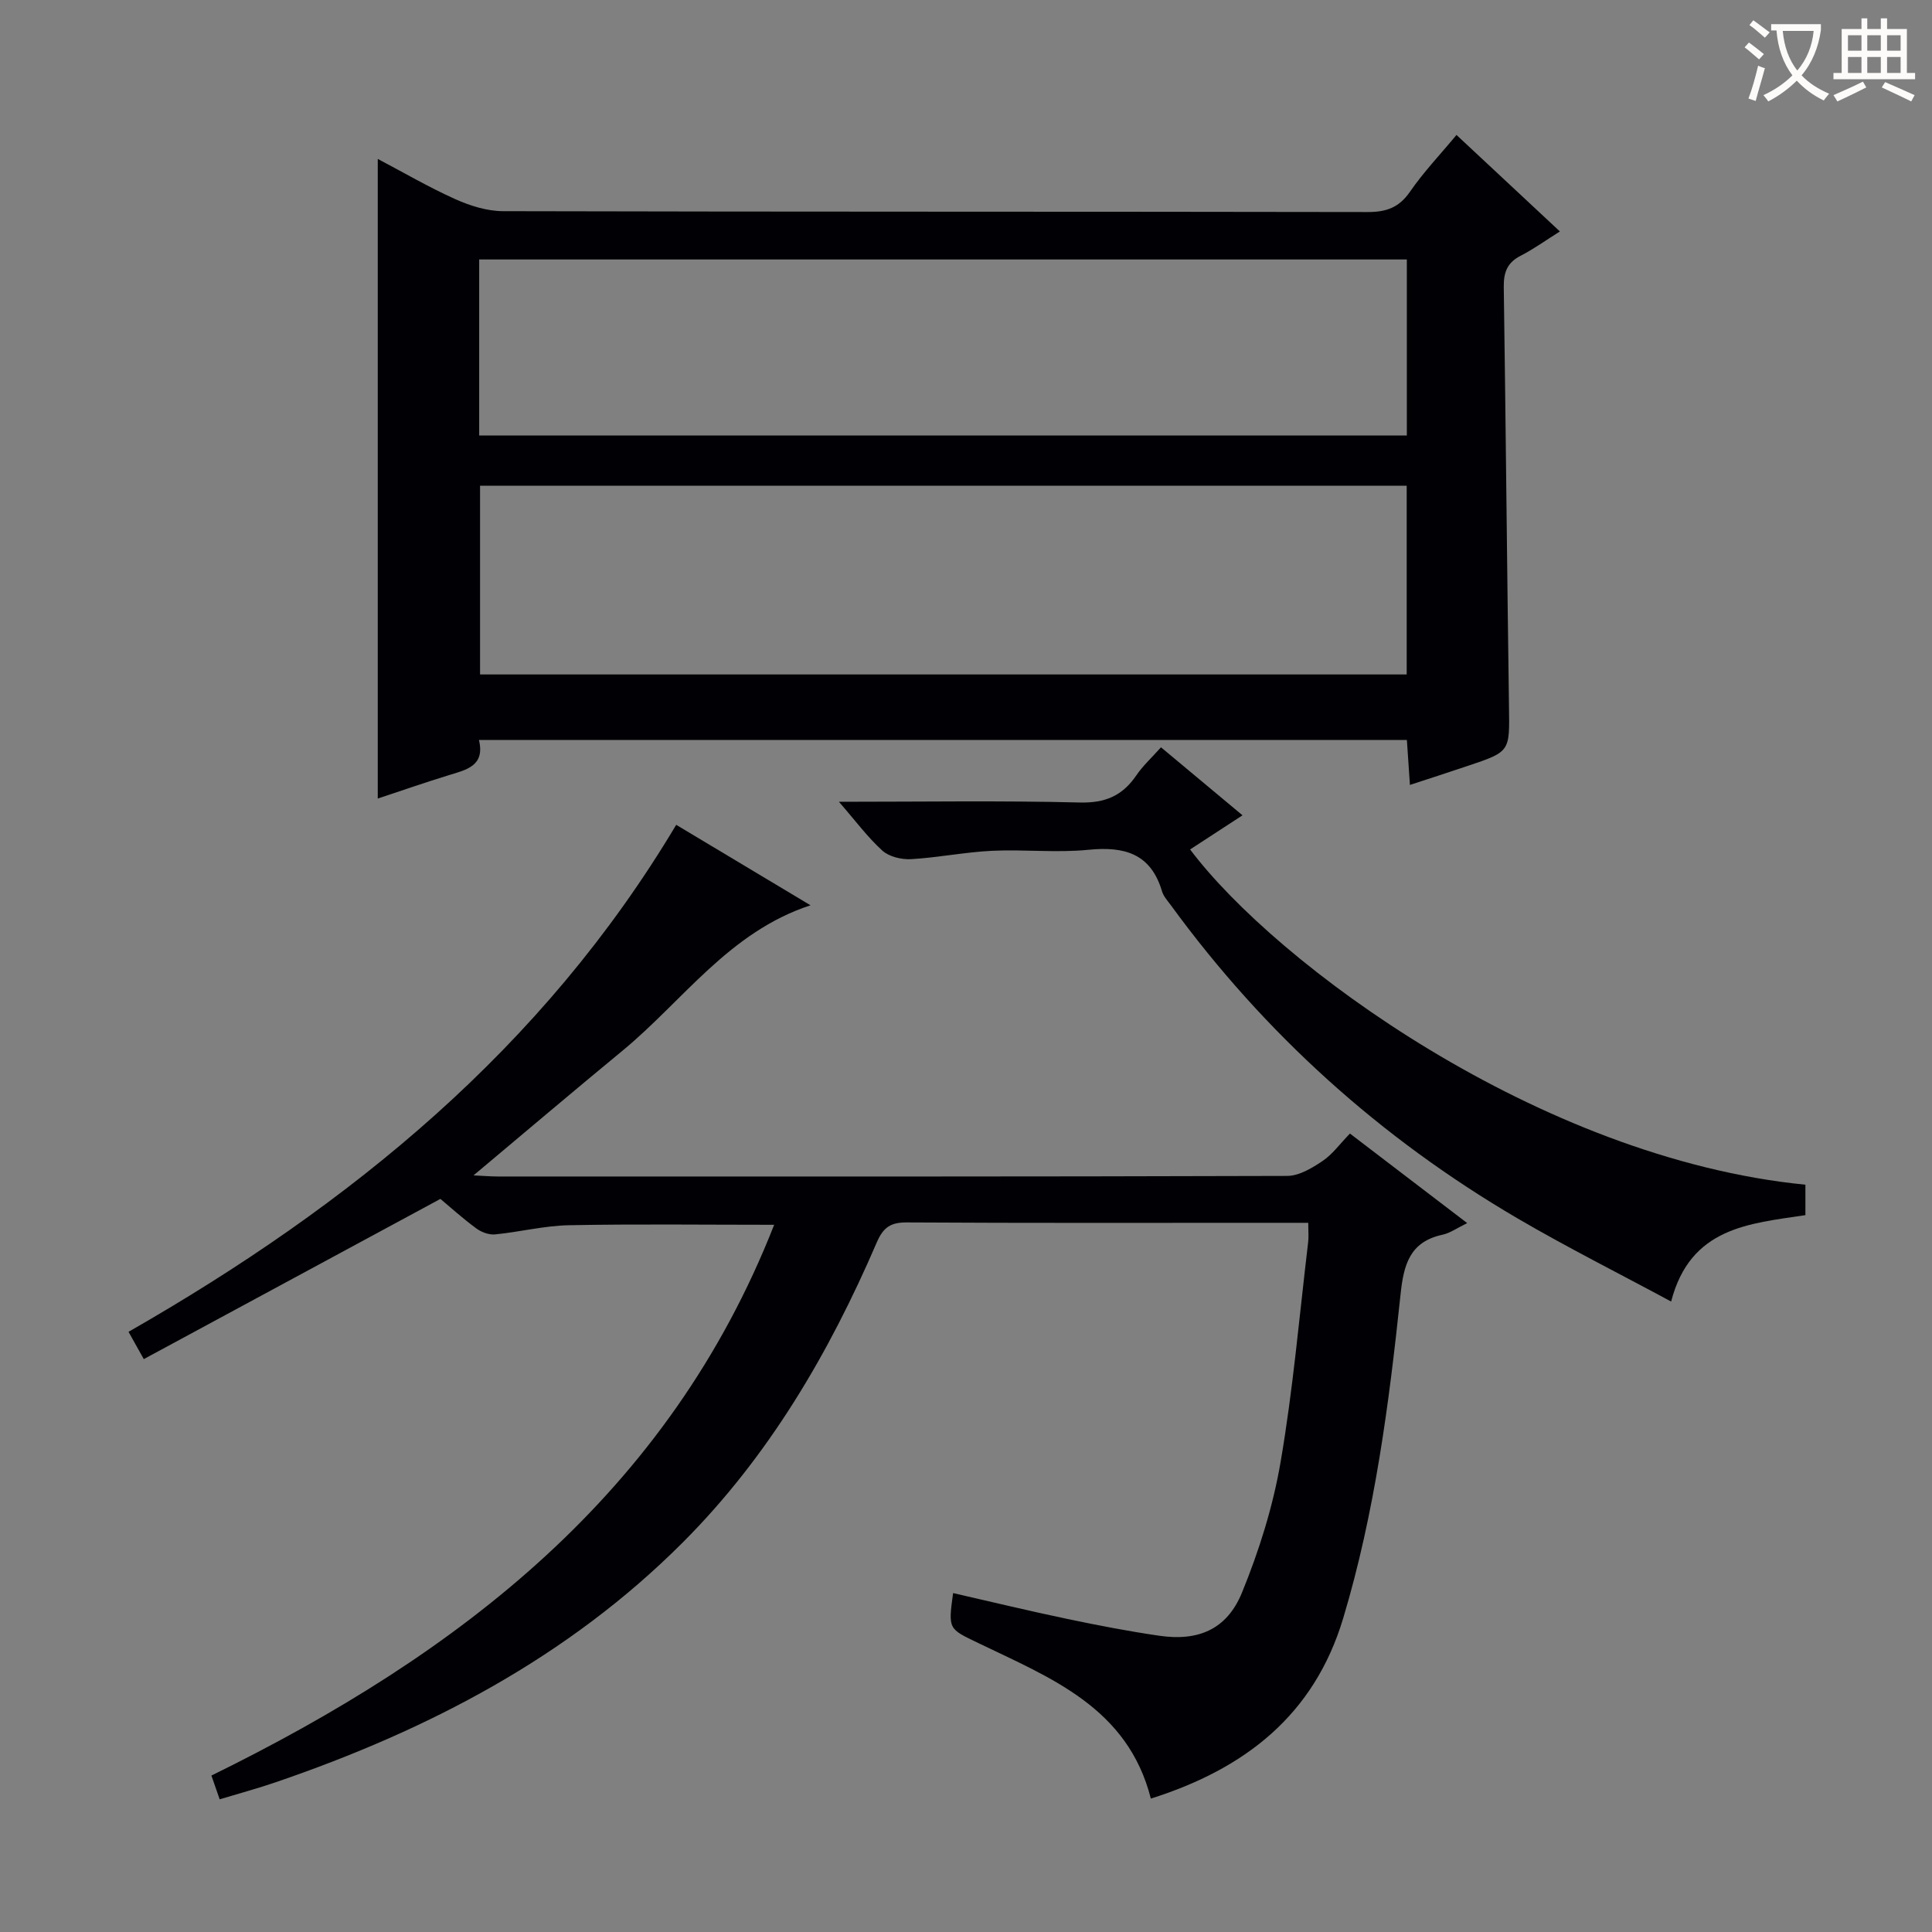
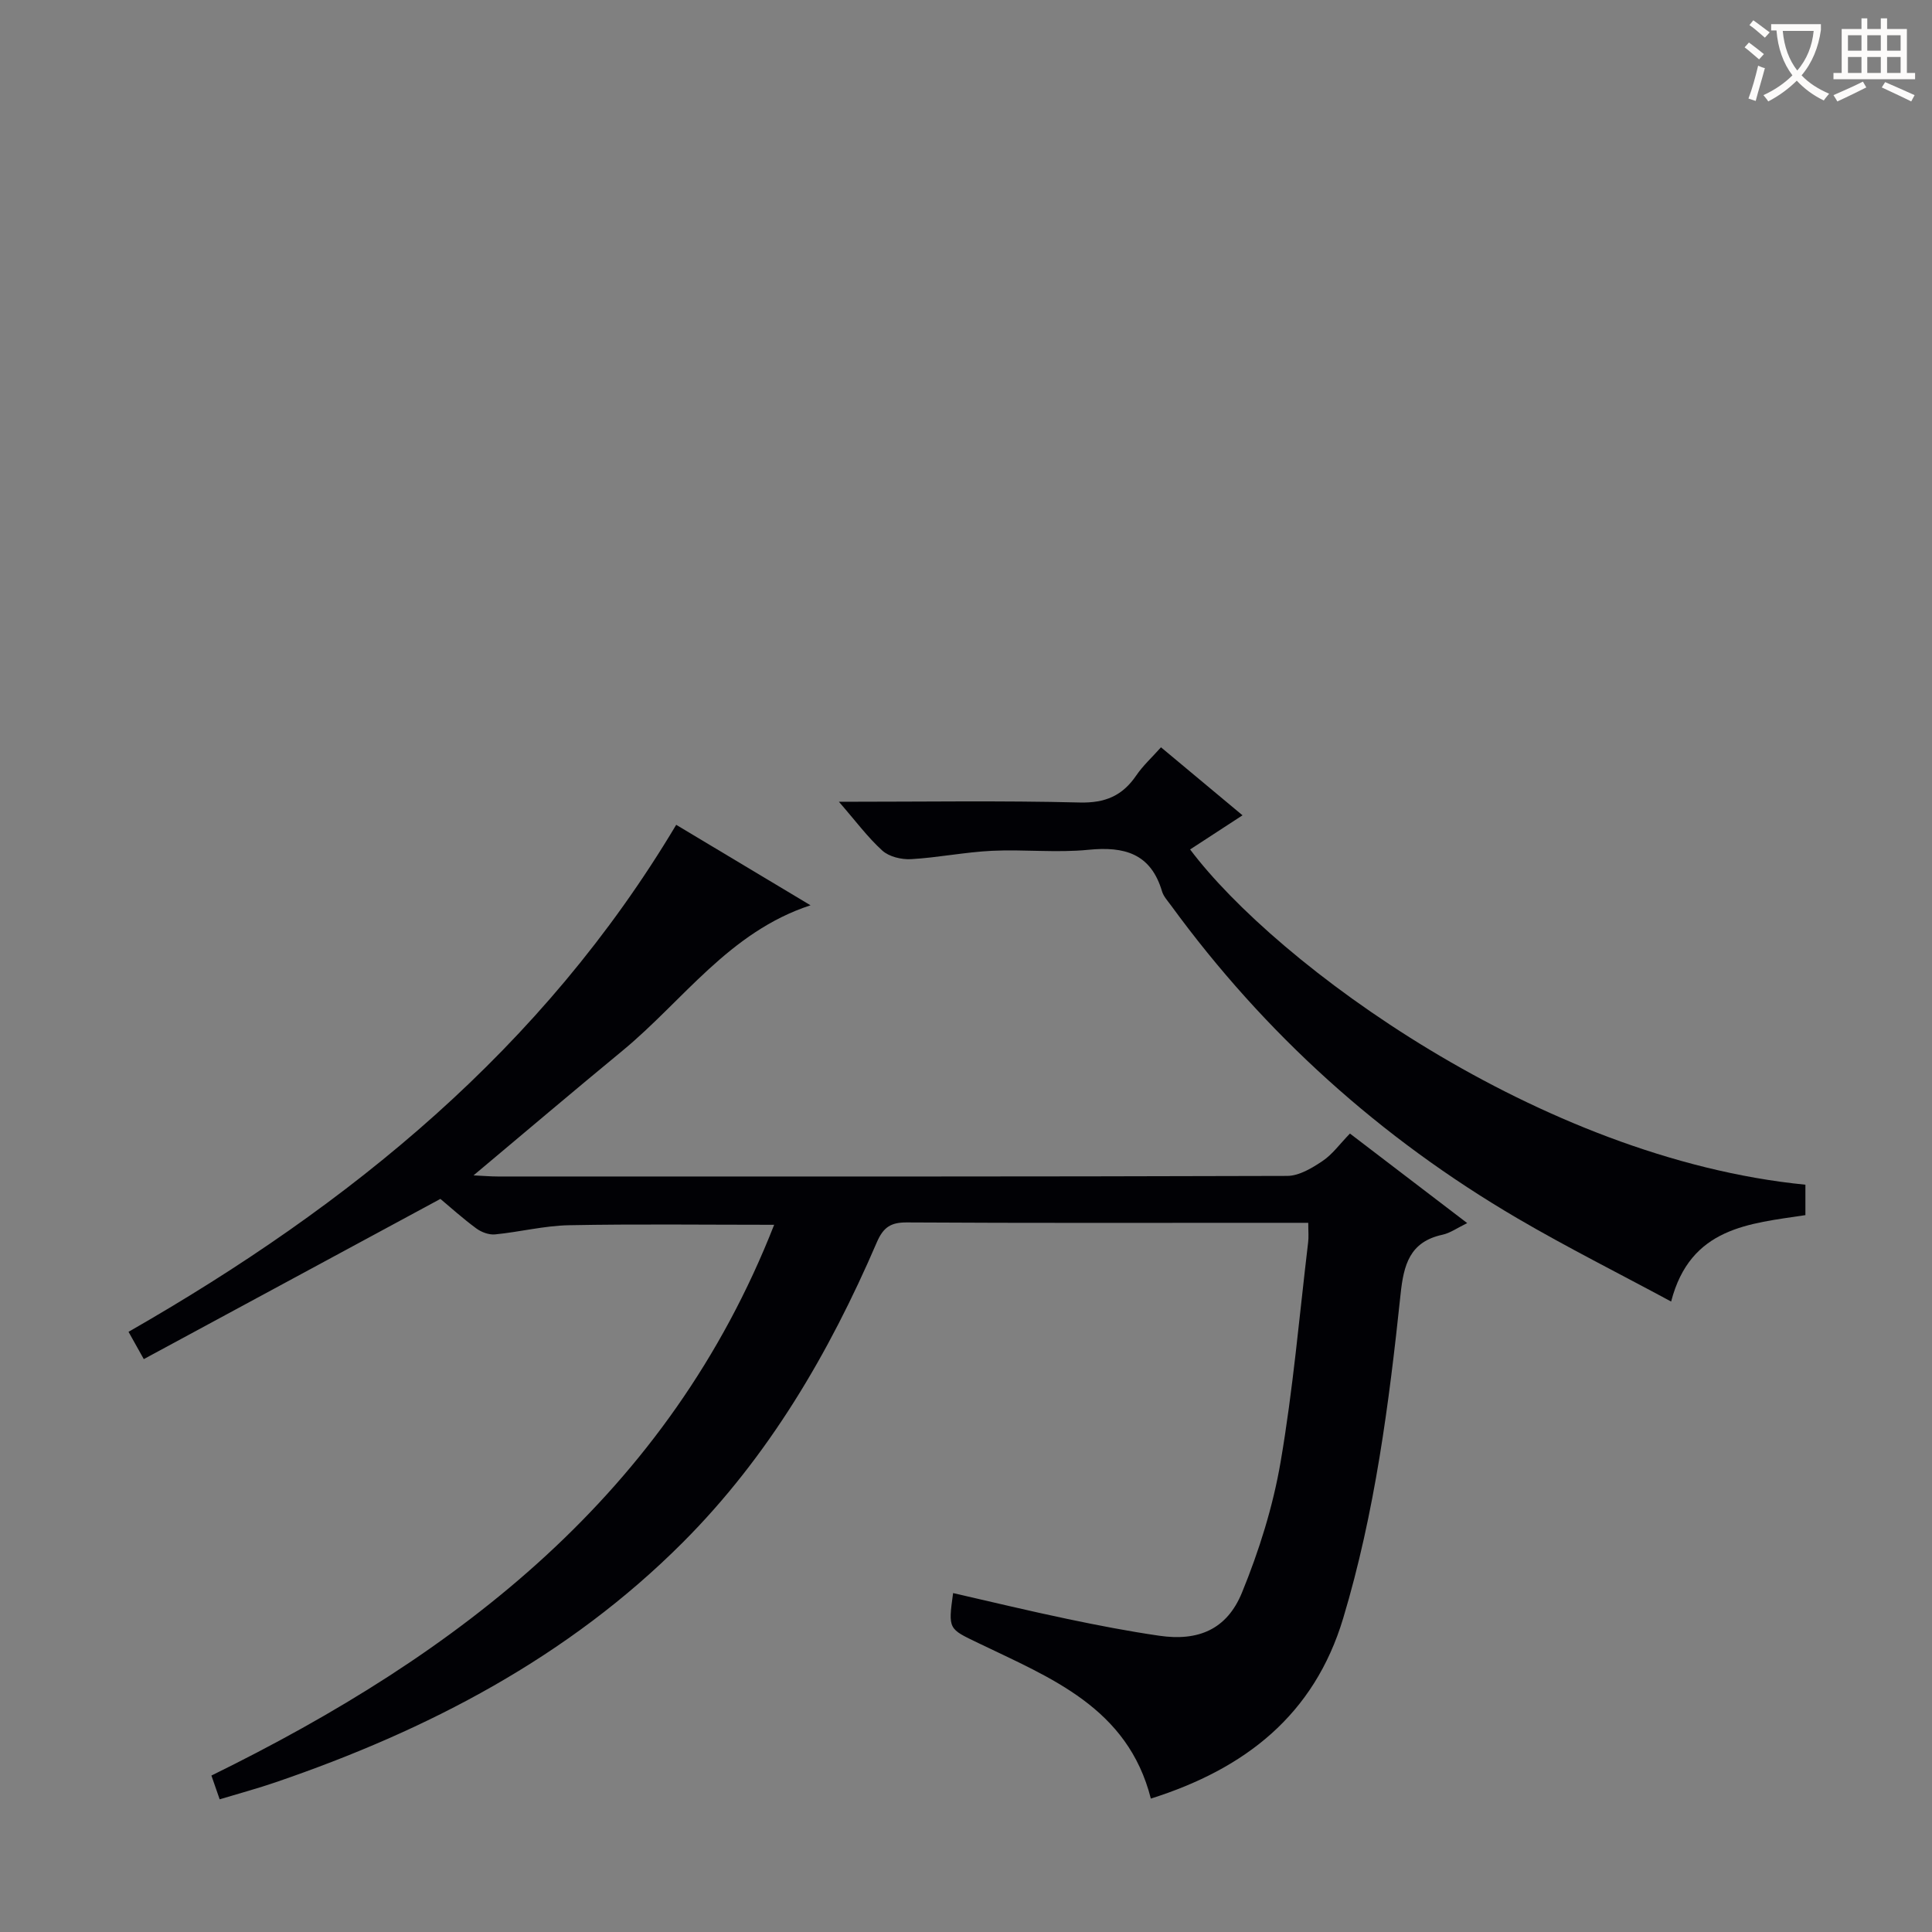
<svg xmlns="http://www.w3.org/2000/svg" enable-background="new 0 0 400 400" viewBox="0 0 400 400">
  <rect x="0" y="0" width="400" height="400" fill="#808080" stroke="none" />
  <g fill="#010105">
-     <path d="m291.91 162.51c-.24-3.58-.43-6.35-.63-9.3-64.08 0-127.86 0-192.12 0 1.3 5.35-2.57 6.16-6.26 7.29-4.88 1.5-9.71 3.18-14.69 4.83 0-44.26 0-87.99 0-132.43 5.37 2.83 10.59 5.88 16.07 8.34 3.06 1.37 6.56 2.47 9.87 2.48 59.66.15 119.33.07 178.99.18 3.85.01 6.5-.9 8.77-4.19 2.82-4.09 6.29-7.73 9.64-11.77 6.99 6.53 13.91 12.98 21.41 19.98-2.95 1.85-5.45 3.66-8.16 5.05-2.77 1.42-3.5 3.46-3.46 6.45.42 28.97.67 57.95 1.08 86.92.13 9.27.29 9.28-8.54 12.23-3.74 1.27-7.51 2.48-11.97 3.94zm-.67-61.94c-64.23 0-128.11 0-191.85 0v39.07h191.85c0-13.2 0-26.1 0-39.07zm-192.03-10.4h192.06c0-12.33 0-24.23 0-36.45-64.16 0-128.01 0-192.06 0z" />
    <path d="m270.86 253.17c-3.16 0-5.64 0-8.12 0-25 0-49.99.07-74.99-.08-3.37-.02-4.88 1.03-6.22 4.13-9.87 22.93-22.36 44.28-40.12 62.08-23.78 23.83-52.82 38.92-84.34 49.7-3.73 1.28-7.55 2.31-11.59 3.53-.62-1.78-1.1-3.15-1.71-4.92 51.26-25.15 94.65-58.31 116.51-114.03-14.64 0-28.57-.18-42.49.09-5.11.1-10.18 1.4-15.3 1.9-1.26.12-2.83-.46-3.88-1.24-2.8-2.06-5.39-4.4-7.43-6.11-20.6 11.13-40.75 22.01-61.41 33.17-1.37-2.46-2.28-4.08-3.16-5.65 45.95-26.3 85.74-58.62 113.39-104.97 9.2 5.51 18.38 11.01 27.81 16.66-16.84 5.51-26.37 19.74-38.91 30.09-10.13 8.35-20.14 16.84-30.86 25.83 1.98.09 3.49.23 5 .23 54.49.01 108.98.05 163.47-.12 2.46-.01 5.12-1.62 7.3-3.08 2.03-1.35 3.54-3.49 5.68-5.69 8 6.11 15.86 12.11 24.28 18.54-2.05.99-3.51 2.06-5.13 2.41-6.8 1.47-8.03 6.25-8.67 12.35-2.39 22.62-5.3 45.17-11.88 67.06-6.02 20.05-20.32 31.17-39.82 37.33-4.79-18.87-20.77-24.98-35.69-32.19-6.2-2.99-6.3-2.78-5.25-10.36 7.88 1.8 15.71 3.69 23.59 5.34 6.33 1.33 12.69 2.56 19.08 3.49 8.07 1.18 14-1.28 17.13-8.91 3.55-8.67 6.42-17.82 8-27.04 2.58-15.03 3.89-30.28 5.7-45.45.15-1.12.03-2.28.03-4.09z" />
    <path d="m173.69 166c17.3 0 33.59-.26 49.86.15 5.27.13 8.83-1.39 11.7-5.6 1.38-2.03 3.26-3.74 5.12-5.83 5.62 4.69 11.03 9.2 16.88 14.08-3.97 2.59-7.4 4.83-10.85 7.07 17.75 23.63 72.27 63.96 127.39 69.41v6.3c-11.63 1.77-23.81 2.48-27.8 17.89-10.92-5.89-21.56-11.22-31.81-17.22-28.37-16.61-52.32-38.19-71.72-64.77-.68-.94-1.55-1.86-1.87-2.92-2.32-7.85-7.78-9.36-15.24-8.62-6.6.66-13.33-.11-19.98.21-5.6.27-11.15 1.41-16.75 1.73-1.97.11-4.53-.5-5.93-1.76-3.05-2.76-5.54-6.15-9-10.12z" />
  </g>
  <path d="m362.1 8.8c1.1.8 2.1 1.6 3.1 2.4l-1 1.1c-1.3-1.1-2.3-2-3-2.5zm1.9 4.8c.5.2.9.4 1.4.5-.6 2.3-1.3 4.5-1.9 6.8l-1.5-.5c.8-2.1 1.4-4.3 2-6.8zm-1-9.4c1.3.9 2.4 1.8 3.4 2.5l-1 1.1c-1.4-1.2-2.4-2.1-3.2-2.6zm3.7 2.2v-1.4h10.3v1.2c-.5 3.6-1.8 6.8-4 9.4 1.5 1.6 3.4 2.8 5.7 3.8-.3.4-.7.8-1.1 1.4-2.3-1.1-4.1-2.5-5.6-4.1-1.6 1.6-3.6 3.1-5.9 4.3-.3-.5-.7-.9-1-1.3 2.4-1.1 4.4-2.5 6-4.1-1.9-2.5-3-5.6-3.3-9.3h-1.1zm8.8 0h-6.4c.3 3.3 1.3 6 3 8.2 2-2.3 3.1-5.1 3.4-8.2z" fill="#fcfbfa" />
  <path d="m385.3 3.8h1.3v2.2h2.8v-2.2h1.3v2.2h4.1v9.1h1.7v1.3h-16.9v-1.3h1.7v-9.1h4.1v-2.2zm.4 13.1.7 1.2c-1.8.9-3.8 1.9-6 2.9-.2-.4-.5-.8-.8-1.3 2.3-1 4.3-1.9 6.1-2.8zm-3.1-6.4h2.8v-3.2h-2.8zm0 4.6h2.8v-3.3h-2.8zm4-4.6h2.8v-3.2h-2.8zm0 4.6h2.8v-3.3h-2.8zm3.7 1.9c2.1.9 4.1 1.8 6.1 2.7l-.7 1.3c-2.2-1.1-4.2-2-6.1-2.9zm3.2-9.7h-2.8v3.2h2.8zm-2.8 7.8h2.8v-3.3h-2.8z" fill="#fcfbfa" />
</svg>